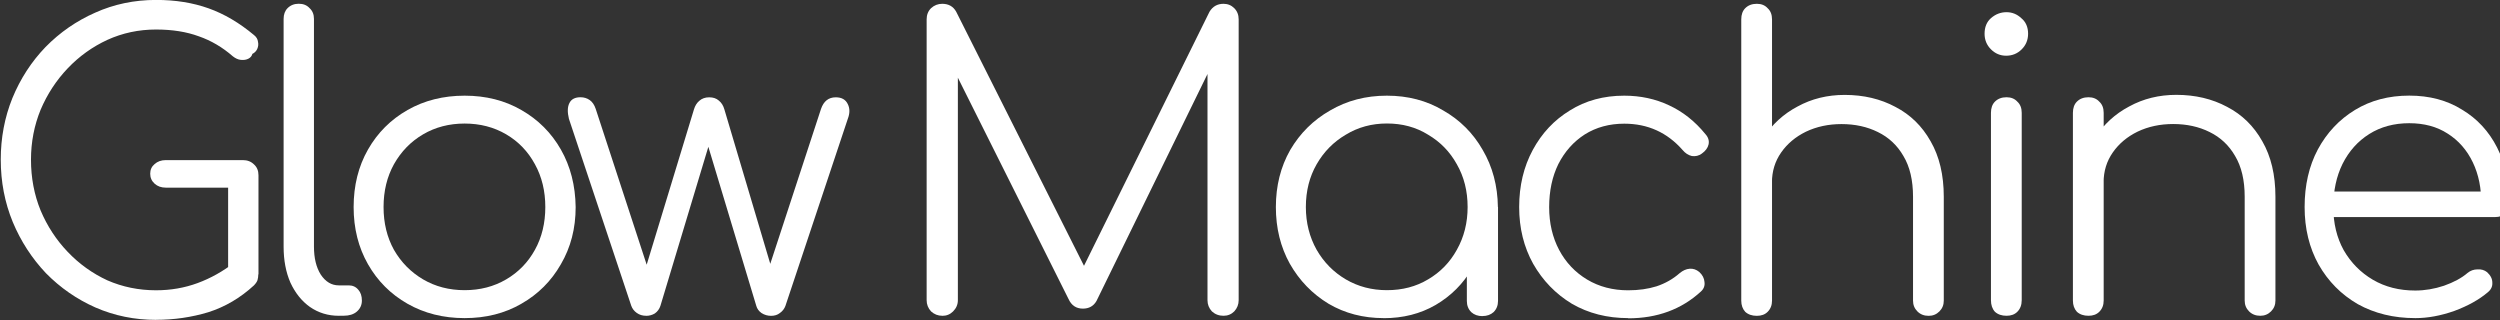
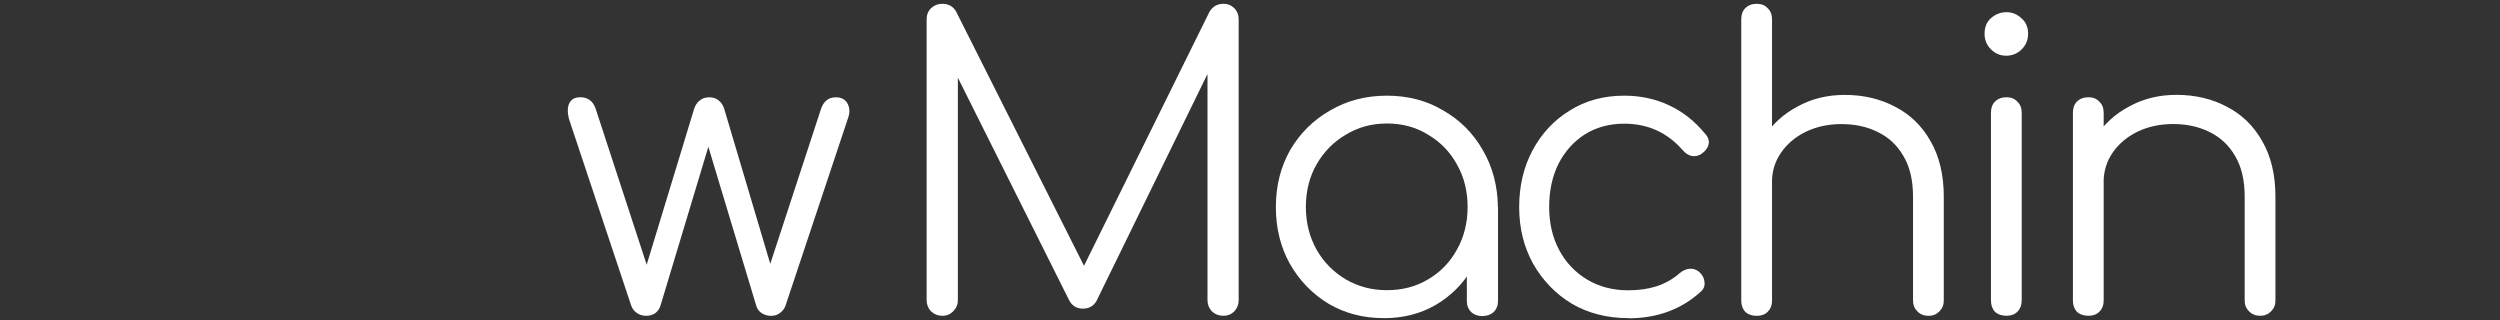
<svg xmlns="http://www.w3.org/2000/svg" width="42.673mm" height="5.462mm" version="1.1" viewBox="0 0 42.673 5.462">
  <rect x="0" y="0" width="42.673" height="5.462" fill="#333333" stroke="none" />
  <g transform="translate(-36.724 -151.6)">
    <g fill="#fff" stroke-width=".142" aria-label="Glow Machine">
-       <path d="m39.39 157.06q-0.552 0-1.036-0.211-0.477-0.211-0.846-0.586-0.361-0.382-0.566-0.873-0.205-0.498-0.205-1.064 0-0.559 0.198-1.05 0.205-0.498 0.566-0.873 0.368-0.375 0.846-0.586 0.484-0.218 1.043-0.218 0.491 0 0.893 0.143t0.777 0.457q0.061 0.048 0.068 0.116 0.014 0.061-0.014 0.123-0.027 0.055-0.082 0.082-0.014 0.054-0.068 0.082t-0.13 0.02q-0.068-7e-3 -0.136-0.061-0.266-0.232-0.58-0.341-0.314-0.116-0.73-0.116-0.443 0-0.832 0.177-0.382 0.177-0.675 0.484-0.293 0.307-0.464 0.709-0.164 0.402-0.164 0.852 0 0.464 0.164 0.866 0.17 0.402 0.464 0.709 0.293 0.307 0.675 0.484 0.389 0.17 0.832 0.17 0.375 0 0.709-0.123 0.334-0.123 0.634-0.355 0.082-0.068 0.17-0.055 0.095 0.014 0.164 0.082 0.068 0.068 0.068 0.177 0 0.055-0.014 0.102-0.014 0.041-0.061 0.089-0.348 0.32-0.777 0.457-0.43 0.13-0.893 0.13zm1.746-0.777-0.518-0.109v-1.371h-1.064q-0.116 0-0.191-0.068-0.075-0.068-0.075-0.17 0-0.102 0.075-0.164 0.075-0.068 0.191-0.068h1.316q0.116 0 0.191 0.075 0.075 0.068 0.075 0.184z" />
-       <path d="m42.506 156.99q-0.273 0-0.491-0.15-0.211-0.15-0.334-0.416-0.116-0.266-0.116-0.614v-3.887q0-0.116 0.068-0.184 0.075-0.075 0.191-0.075 0.116 0 0.184 0.075 0.075 0.068 0.075 0.184v3.887q0 0.293 0.116 0.477 0.123 0.184 0.307 0.184h0.17q0.102 0 0.164 0.075 0.061 0.068 0.061 0.184 0 0.116-0.089 0.191-0.082 0.068-0.218 0.068z" />
-       <path d="m44.655 157.03q-0.545 0-0.975-0.245-0.43-0.245-0.675-0.675t-0.245-0.975q0-0.552 0.245-0.982t0.675-0.675q0.43-0.245 0.975-0.245 0.545 0 0.968 0.245 0.43 0.245 0.675 0.675t0.252 0.982q0 0.545-0.252 0.975-0.245 0.43-0.675 0.675-0.423 0.245-0.968 0.245zm0-0.477q0.395 0 0.709-0.184 0.314-0.184 0.491-0.505 0.177-0.32 0.177-0.73 0-0.409-0.177-0.73-0.177-0.327-0.491-0.511-0.314-0.184-0.709-0.184-0.395 0-0.709 0.184t-0.498 0.511q-0.177 0.32-0.177 0.73 0 0.409 0.177 0.73 0.184 0.32 0.498 0.505 0.314 0.184 0.709 0.184z" />
      <path d="m47.751 156.99q-0.089 0-0.157-0.048-0.068-0.048-0.095-0.123l-1.064-3.191q-0.041-0.17 0.007-0.266 0.048-0.102 0.191-0.102 0.089 0 0.157 0.048 0.068 0.048 0.102 0.15l0.948 2.898h-0.15l0.88-2.891q0.027-0.089 0.089-0.143 0.068-0.061 0.17-0.061 0.102 0 0.164 0.055 0.068 0.054 0.095 0.15l0.839 2.823h-0.116l0.927-2.83q0.068-0.198 0.252-0.198 0.15 0 0.205 0.116 0.055 0.109 0 0.252l-1.064 3.191q-0.027 0.075-0.095 0.123-0.061 0.048-0.15 0.048t-0.164-0.048q-0.068-0.048-0.089-0.123l-0.859-2.85h0.082l-0.859 2.85q-0.027 0.082-0.095 0.13-0.068 0.041-0.15 0.041z" />
      <path d="m52.807 156.99q-0.109 0-0.191-0.075-0.075-0.082-0.075-0.191v-4.793q0-0.116 0.075-0.191 0.082-0.075 0.191-0.075 0.164 0 0.239 0.136l2.298 4.569h-0.232l2.257-4.569q0.082-0.136 0.239-0.136 0.109 0 0.184 0.075 0.075 0.075 0.075 0.191v4.793q0 0.109-0.075 0.191-0.075 0.075-0.184 0.075-0.116 0-0.198-0.075-0.075-0.082-0.075-0.191v-4.105l0.116 7e-3 -2.011 4.112q-0.075 0.13-0.232 0.13-0.17 0-0.245-0.164l-2.025-4.05 0.136-0.034v4.105q0 0.109-0.082 0.191-0.075 0.075-0.184 0.075z" />
      <path d="m60.343 157.03q-0.525 0-0.941-0.245-0.416-0.252-0.661-0.682-0.239-0.43-0.239-0.968 0-0.545 0.245-0.975 0.252-0.43 0.682-0.675 0.43-0.252 0.968-0.252 0.539 0 0.961 0.252 0.43 0.245 0.675 0.675 0.252 0.43 0.259 0.975l-0.211 0.164q0 0.491-0.232 0.886-0.225 0.389-0.621 0.621-0.389 0.225-0.886 0.225zm0.055-0.477q0.395 0 0.702-0.184 0.314-0.184 0.491-0.505 0.184-0.327 0.184-0.73 0-0.409-0.184-0.73-0.177-0.32-0.491-0.505-0.307-0.191-0.702-0.191-0.389 0-0.702 0.191-0.314 0.184-0.498 0.505-0.184 0.32-0.184 0.73 0 0.402 0.184 0.73 0.184 0.32 0.498 0.505 0.314 0.184 0.702 0.184zm1.63 0.443q-0.116 0-0.191-0.068-0.075-0.075-0.075-0.191v-1.166l0.13-0.539 0.402 0.102v1.602q0 0.116-0.075 0.191-0.075 0.068-0.191 0.068z" />
      <path d="m64.516 157.03q-0.539 0-0.961-0.245-0.416-0.252-0.661-0.682-0.239-0.43-0.239-0.968 0-0.545 0.232-0.975 0.232-0.43 0.634-0.675 0.402-0.252 0.927-0.252 0.416 0 0.764 0.164 0.355 0.164 0.621 0.491 0.075 0.082 0.055 0.177-0.02 0.089-0.116 0.157-0.075 0.055-0.17 0.041-0.089-0.021-0.157-0.102-0.395-0.45-0.996-0.45-0.382 0-0.675 0.184-0.286 0.184-0.45 0.505-0.157 0.32-0.157 0.736 0 0.409 0.17 0.73 0.17 0.32 0.477 0.505 0.307 0.184 0.702 0.184 0.266 0 0.484-0.068 0.225-0.075 0.395-0.225 0.082-0.068 0.17-0.075 0.089-7e-3 0.164 0.055 0.082 0.075 0.089 0.17 0.014 0.096-0.061 0.164-0.498 0.457-1.241 0.457z" />
      <path d="m66.712 155.47q-0.123 0-0.198-0.075-0.068-0.075-0.068-0.191v-3.273q0-0.123 0.068-0.191 0.075-0.075 0.198-0.075 0.116 0 0.184 0.075 0.075 0.068 0.075 0.191v3.273q0 0.116-0.075 0.191-0.068 0.075-0.184 0.075zm2.932 1.521q-0.116 0-0.191-0.075-0.075-0.075-0.075-0.184v-1.773q0-0.423-0.164-0.696-0.157-0.273-0.436-0.409-0.273-0.136-0.621-0.136-0.334 0-0.607 0.13-0.266 0.13-0.423 0.355-0.157 0.225-0.157 0.511h-0.375q0.014-0.43 0.232-0.764 0.218-0.341 0.58-0.532 0.361-0.198 0.805-0.198 0.484 0 0.866 0.205 0.382 0.198 0.6 0.586 0.225 0.389 0.225 0.948v1.773q0 0.109-0.075 0.184-0.075 0.075-0.184 0.075zm-2.932 0q-0.123 0-0.198-0.068-0.068-0.075-0.068-0.191v-3.205q0-0.123 0.068-0.191 0.075-0.075 0.198-0.075 0.116 0 0.184 0.075 0.075 0.068 0.075 0.191v3.205q0 0.116-0.075 0.191-0.068 0.068-0.184 0.068z" />
      <path d="m70.974 156.99q-0.123 0-0.198-0.068-0.068-0.075-0.068-0.198v-3.198q0-0.123 0.068-0.191 0.075-0.075 0.198-0.075 0.116 0 0.184 0.075 0.075 0.068 0.075 0.191v3.198q0 0.123-0.075 0.198-0.068 0.068-0.184 0.068zm-0.007-4.439q-0.15 0-0.259-0.109t-0.109-0.266q0-0.17 0.109-0.266 0.116-0.102 0.266-0.102 0.143 0 0.252 0.102 0.116 0.096 0.116 0.266 0 0.157-0.109 0.266t-0.266 0.109z" />
      <path d="m75.305 156.99q-0.116 0-0.191-0.075-0.075-0.075-0.075-0.184v-1.773q0-0.423-0.164-0.696-0.157-0.273-0.436-0.409-0.273-0.136-0.621-0.136-0.334 0-0.607 0.13-0.266 0.13-0.423 0.355-0.157 0.225-0.157 0.511h-0.375q0.014-0.43 0.232-0.764 0.218-0.341 0.58-0.532 0.361-0.198 0.805-0.198 0.484 0 0.866 0.205 0.382 0.198 0.6 0.586 0.225 0.389 0.225 0.948v1.773q0 0.109-0.075 0.184-0.075 0.075-0.184 0.075zm-2.932 0q-0.123 0-0.198-0.068-0.068-0.075-0.068-0.191v-3.205q0-0.123 0.068-0.191 0.075-0.075 0.198-0.075 0.116 0 0.184 0.075 0.075 0.068 0.075 0.191v3.205q0 0.116-0.075 0.191-0.068 0.068-0.184 0.068z" />
-       <path d="m77.951 157.03q-0.552 0-0.982-0.239-0.423-0.245-0.668-0.675-0.239-0.43-0.239-0.982 0-0.559 0.225-0.982 0.232-0.43 0.634-0.675 0.402-0.245 0.927-0.245 0.518 0 0.9 0.239 0.389 0.232 0.6 0.648 0.211 0.416 0.211 0.948 0 0.109-0.068 0.177-0.068 0.061-0.177 0.061h-2.898v-0.436h2.953l-0.293 0.211q0.007-0.395-0.143-0.709-0.15-0.314-0.43-0.491-0.273-0.177-0.655-0.177-0.389 0-0.682 0.184-0.293 0.184-0.457 0.511-0.157 0.32-0.157 0.736 0 0.416 0.177 0.736 0.184 0.32 0.498 0.505 0.314 0.184 0.723 0.184 0.245 0 0.491-0.082 0.252-0.089 0.402-0.218 0.075-0.061 0.17-0.061 0.095-7e-3 0.164 0.048 0.089 0.082 0.089 0.177 0.007 0.096-0.075 0.164-0.225 0.191-0.573 0.32-0.348 0.123-0.668 0.123z" />
    </g>
  </g>
</svg>